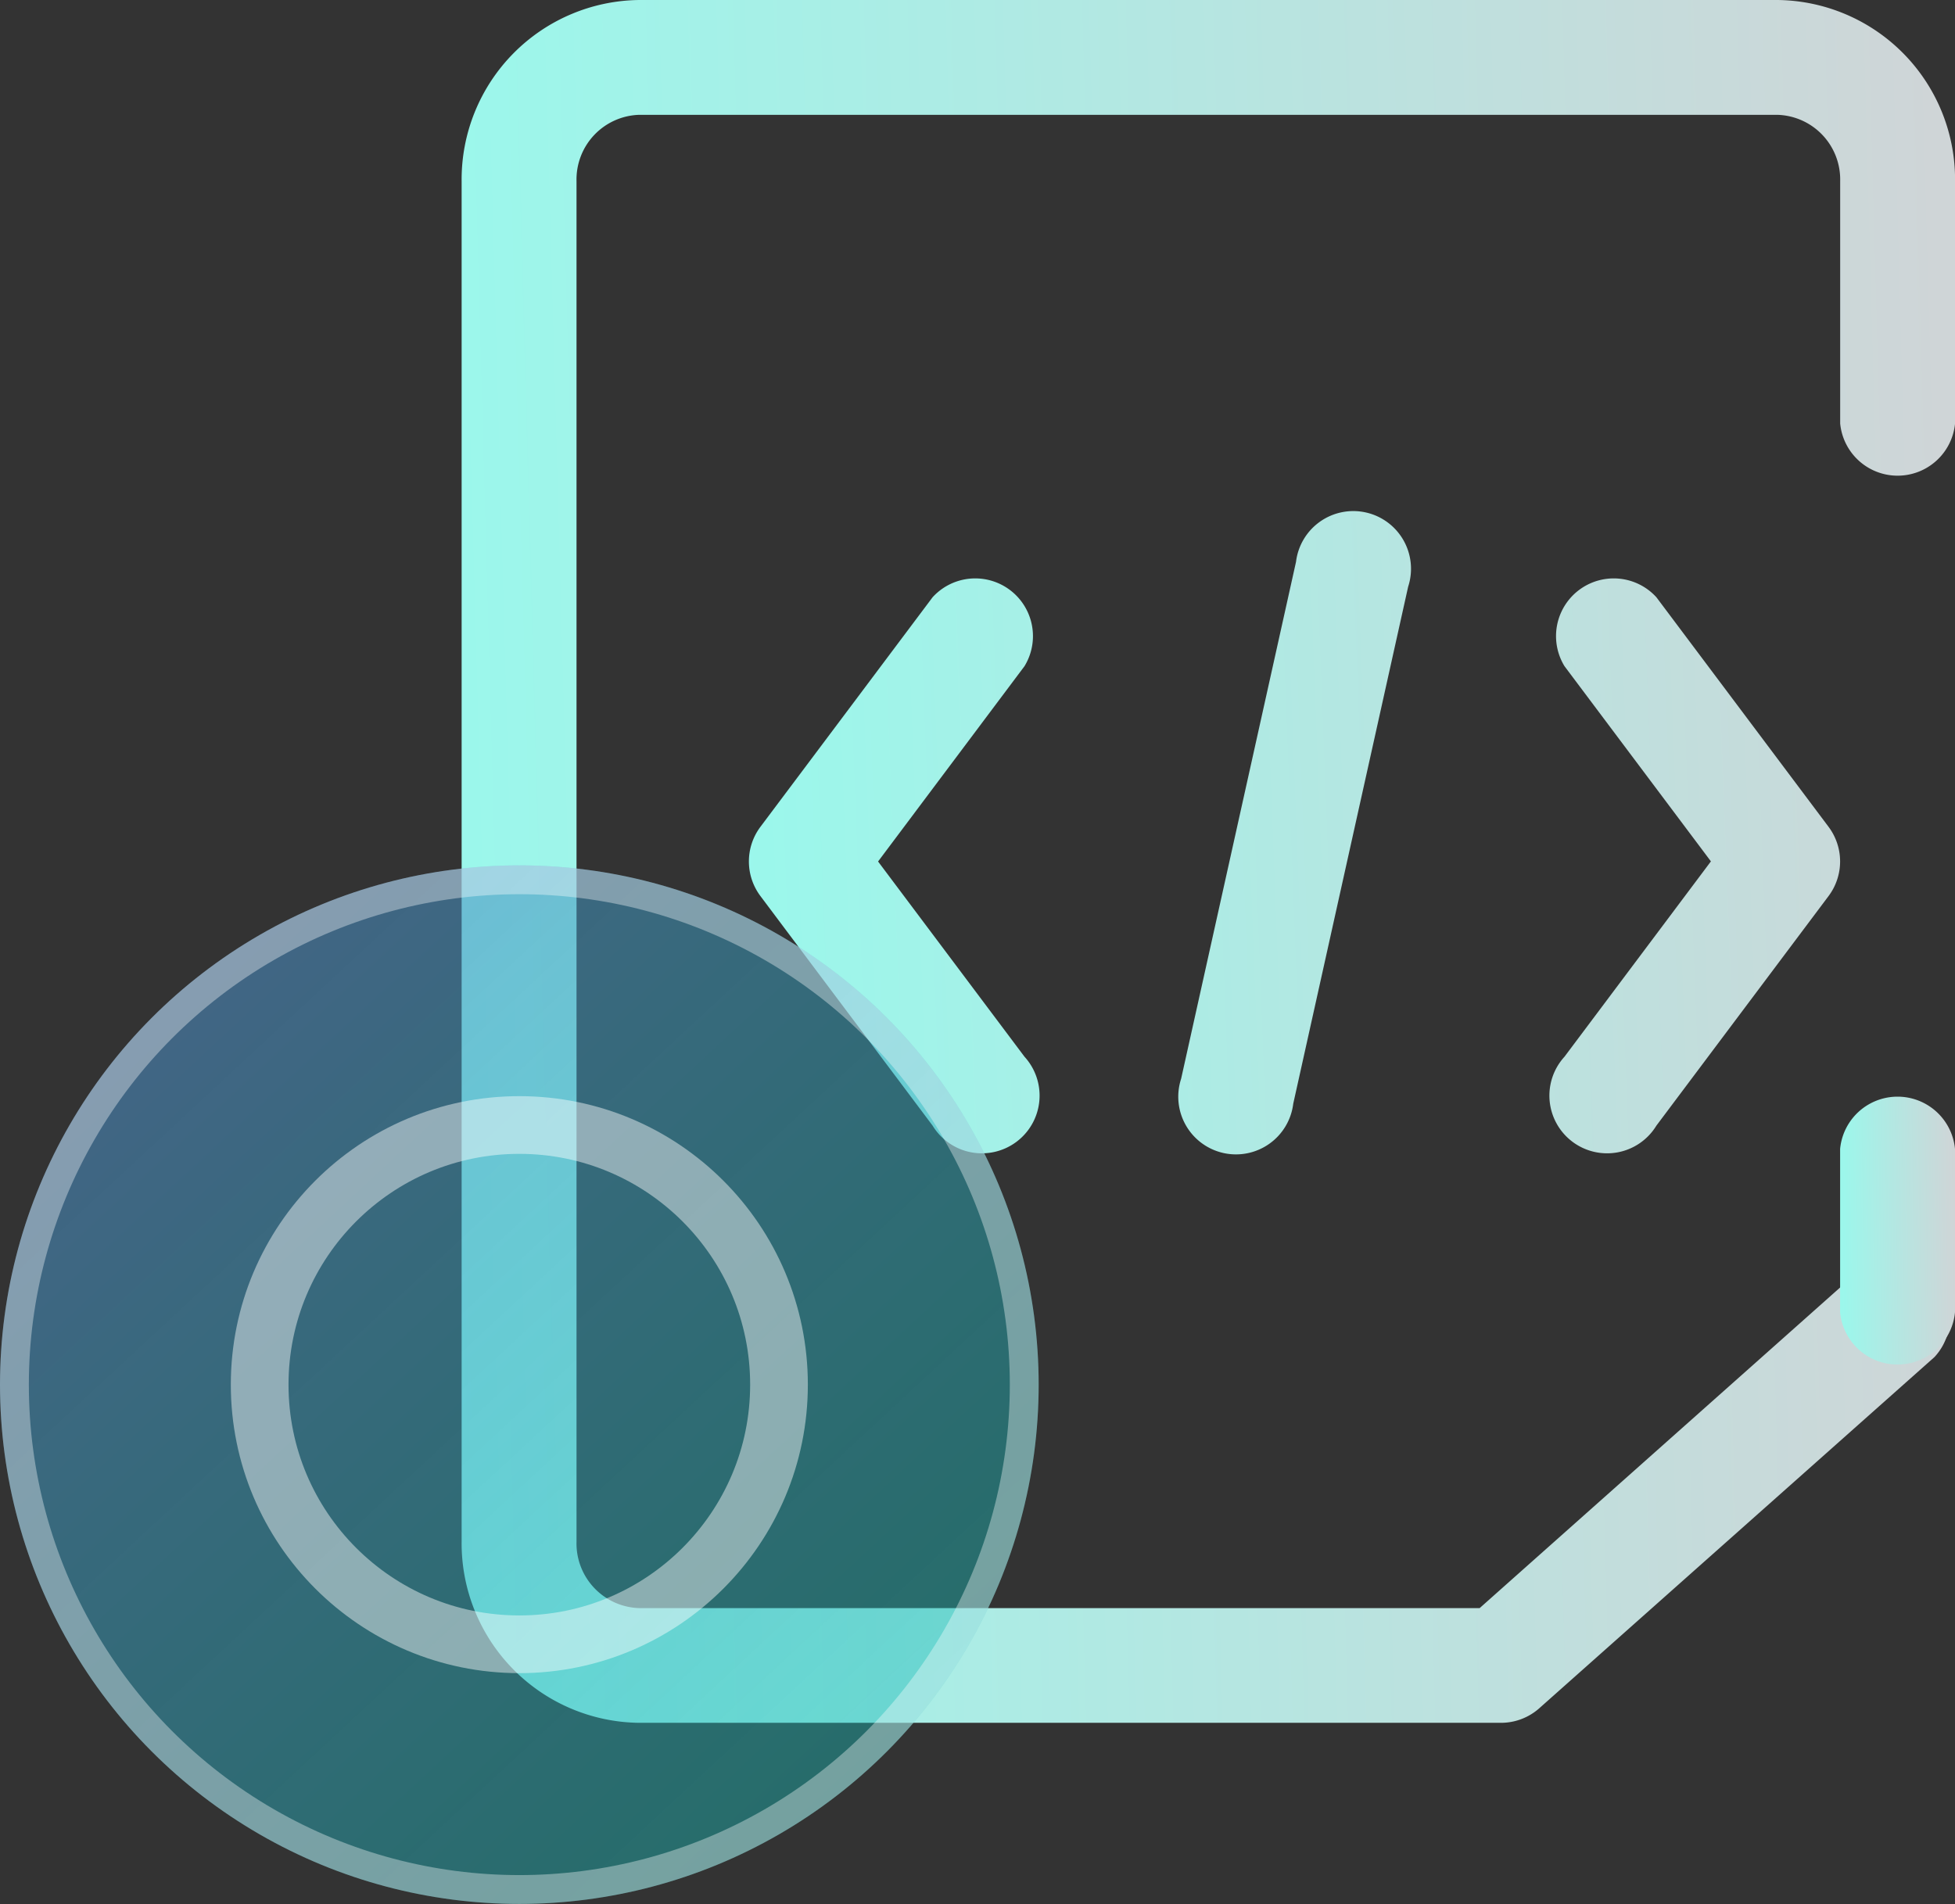
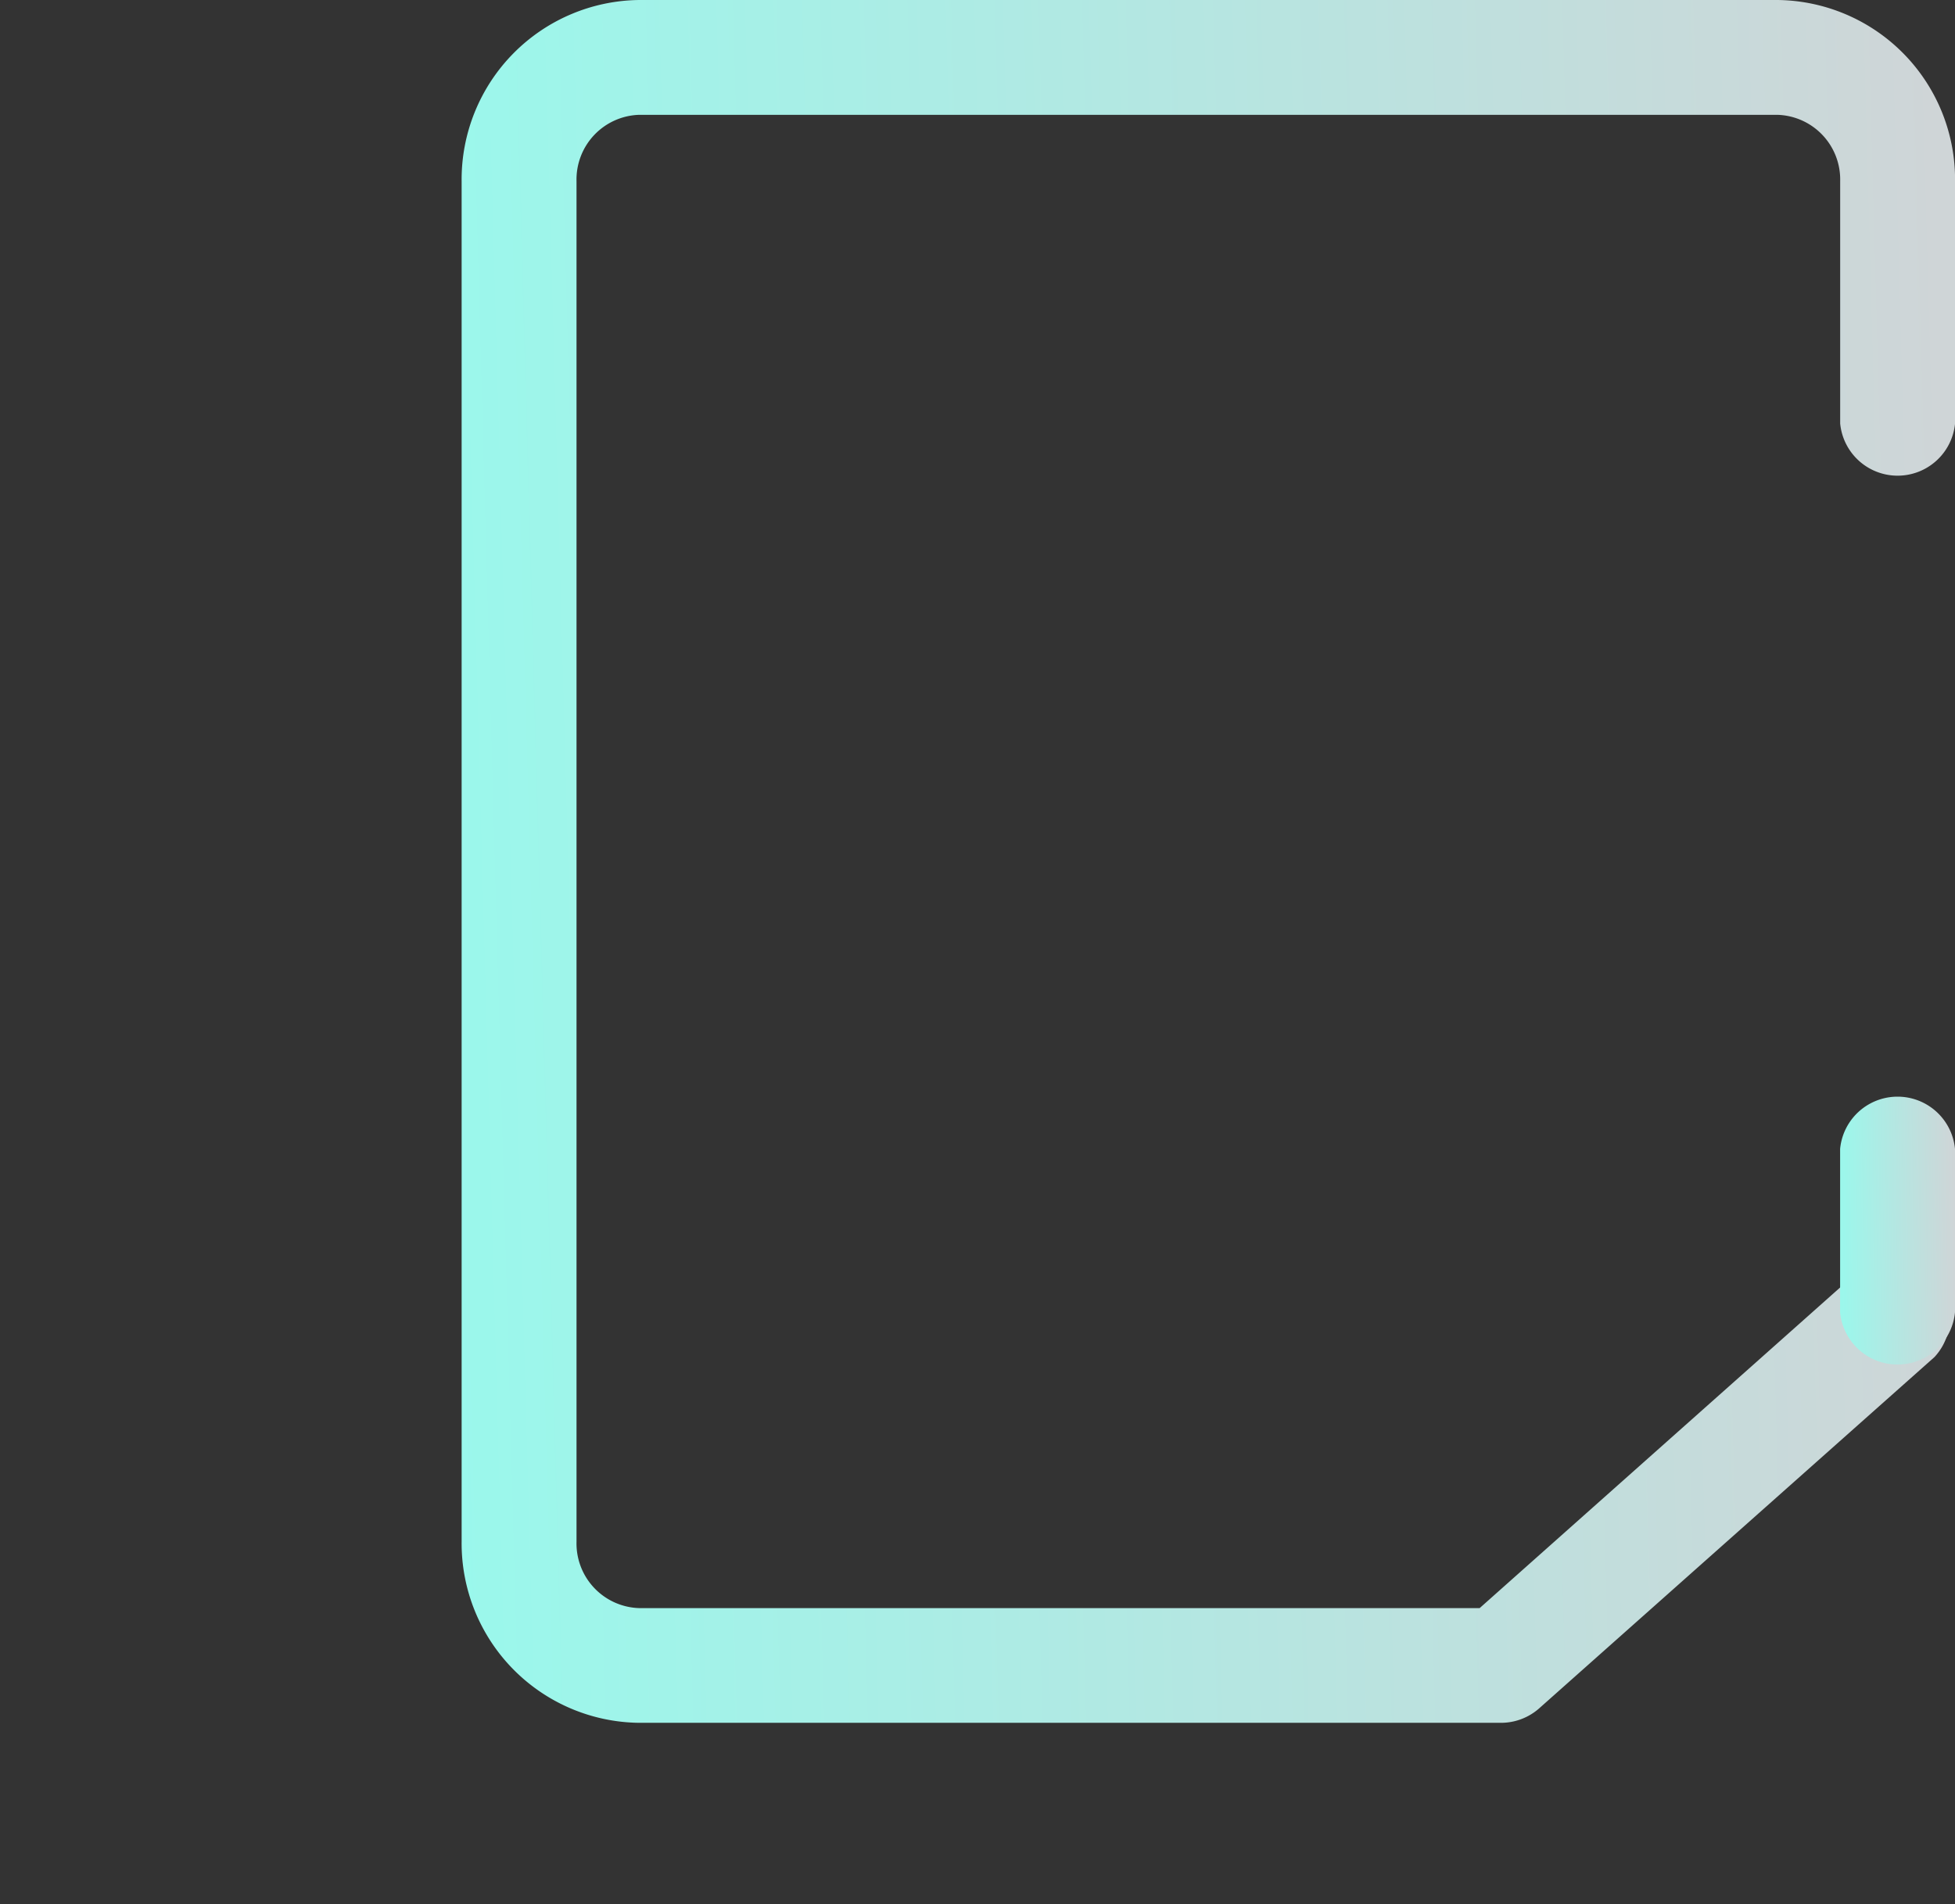
<svg xmlns="http://www.w3.org/2000/svg" width="33.88" height="32.999" viewBox="0 0 33.88 32.999">
  <rect x="0" y="0" width="33.88" height="32.999" fill="#333333" stroke="none" />
  <defs>
    <style>.a{fill:url(#a);}.b{stroke:rgba(255,255,255,0.36);stroke-width:0.5px;fill:url(#d);}.c,.e{fill:none;}.c{stroke:#fff;opacity:0.45;}.d{stroke:none;}</style>
    <linearGradient id="a" x1="1.046" y1="0.223" x2="-0.227" y2="0.263" gradientUnits="objectBoundingBox">
      <stop offset="0" stop-color="#d2d3d6" />
      <stop offset="1" stop-color="#8ffff0" />
    </linearGradient>
    <linearGradient id="d" x1="0.03" y1="0.112" x2="1.041" y2="1.201" gradientUnits="objectBoundingBox">
      <stop offset="0" stop-color="#5386c4" stop-opacity="0.588" />
      <stop offset="1" stop-color="#00ccb0" stop-opacity="0.369" />
      <stop offset="1" />
    </linearGradient>
  </defs>
  <g transform="translate(-774 -3601)">
    <g transform="translate(686 3569)">
-       <path class="a" d="M258.24,325.966l2.538,3.384a1,1,0,1,1-1.593,1.194l-2.986-3.982a1,1,0,0,1,0-1.194l2.986-3.982a1,1,0,0,1,1.593,1.194Zm11.895,3.384a1,1,0,1,0,1.593,1.194l2.986-3.982a1,1,0,0,0,0-1.194l-2.986-3.982a1,1,0,0,0-1.593,1.194l2.538,3.384Zm-4.7.813a1,1,0,1,1-1.943-.432l1.991-8.959a1,1,0,1,1,1.943.432Z" transform="translate(-155.023 -279.035)" />
      <path class="a" d="M120.218,54.02a1,1,0,0,1,1.306,1.5l-6.858,6.095a1,1,0,0,1-.652.244H99.081A3.111,3.111,0,0,1,96,58.722V35.139A3.111,3.111,0,0,1,99.081,32H118.8a3.111,3.111,0,0,1,3.081,3.139v4.2a1,1,0,0,1-1.991,0v-4.2a1.121,1.121,0,0,0-1.09-1.149H99.081a1.121,1.121,0,0,0-1.09,1.149V58.722a1.121,1.121,0,0,0,1.09,1.149h14.561l6.578-5.851Z" />
      <path class="a" d="M865.991,643.832a1,1,0,0,1-1.991,0V641a1,1,0,0,1,1.991,0Z" transform="translate(-744.111 -589.088)" />
    </g>
    <g transform="translate(-10 -692)">
      <g transform="translate(-64 -1027.002)">
        <g class="b" transform="translate(848 5335)">
-           <circle class="d" cx="9" cy="9" r="9" />
-           <circle class="e" cx="9" cy="9" r="8.75" />
-         </g>
+           </g>
        <g class="c" transform="translate(852 5339)">
-           <circle class="d" cx="5" cy="5" r="5" />
-           <circle class="e" cx="5" cy="5" r="4.5" />
-         </g>
+           </g>
      </g>
    </g>
  </g>
</svg>